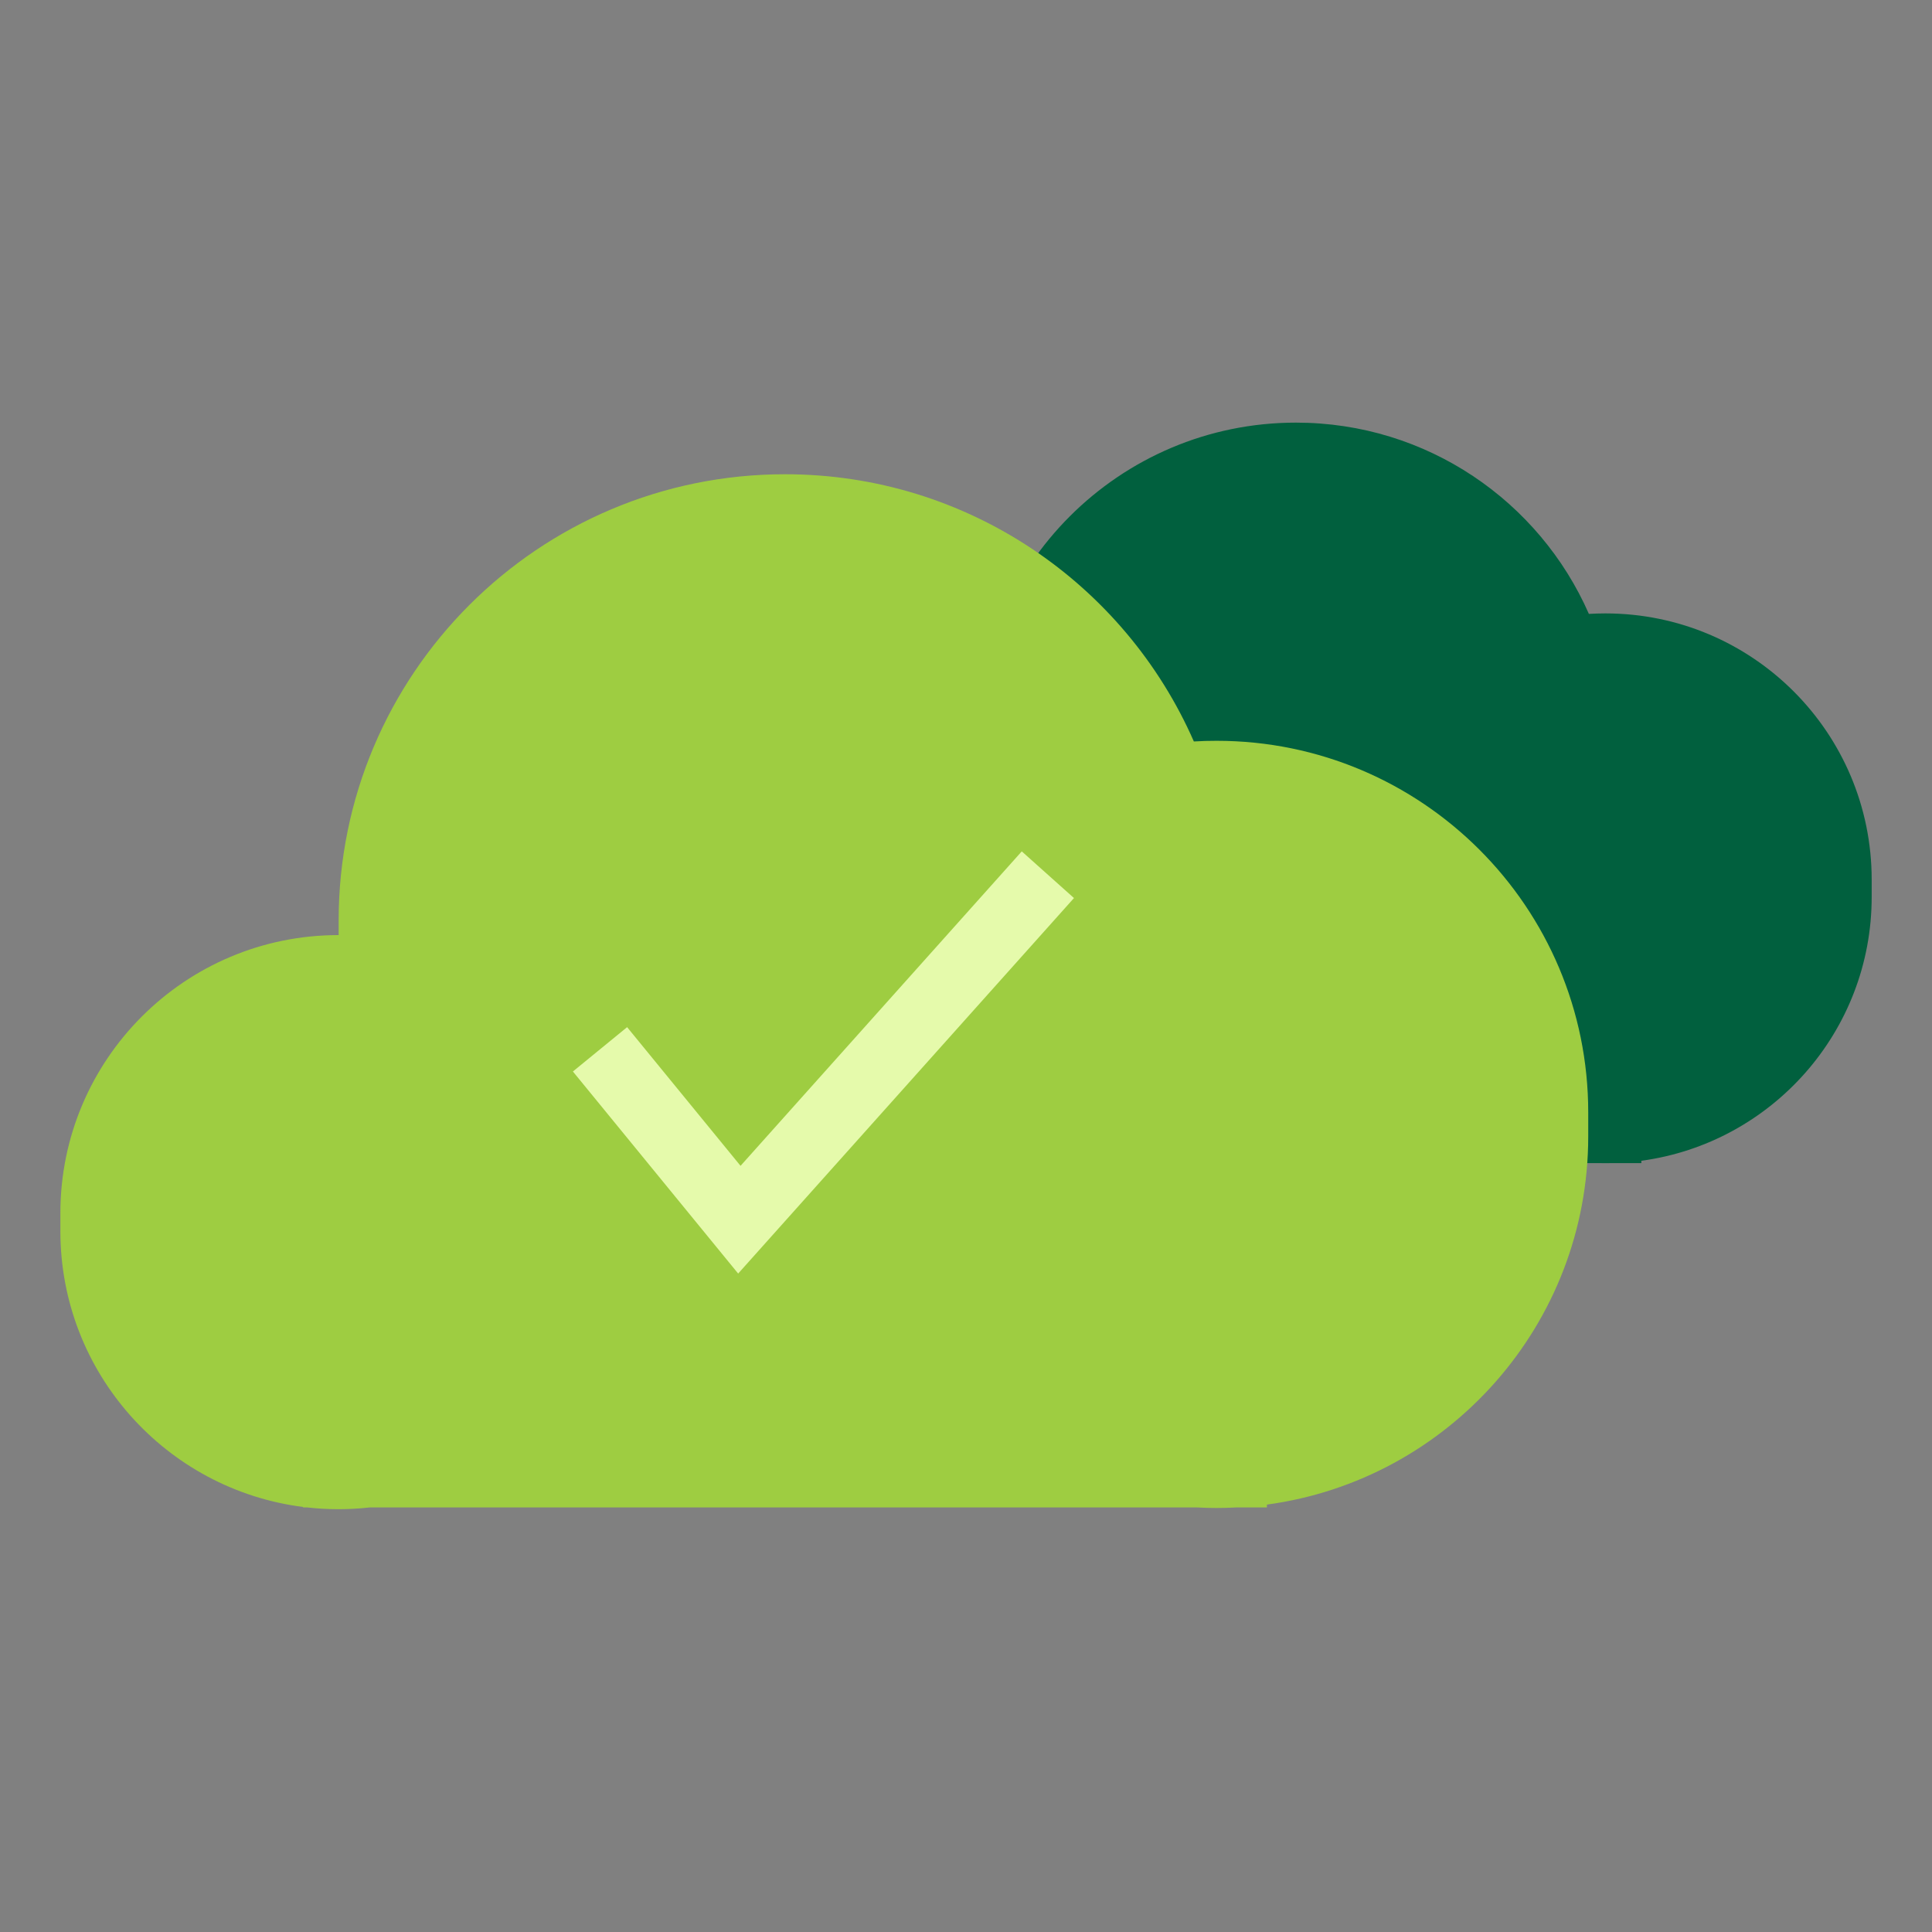
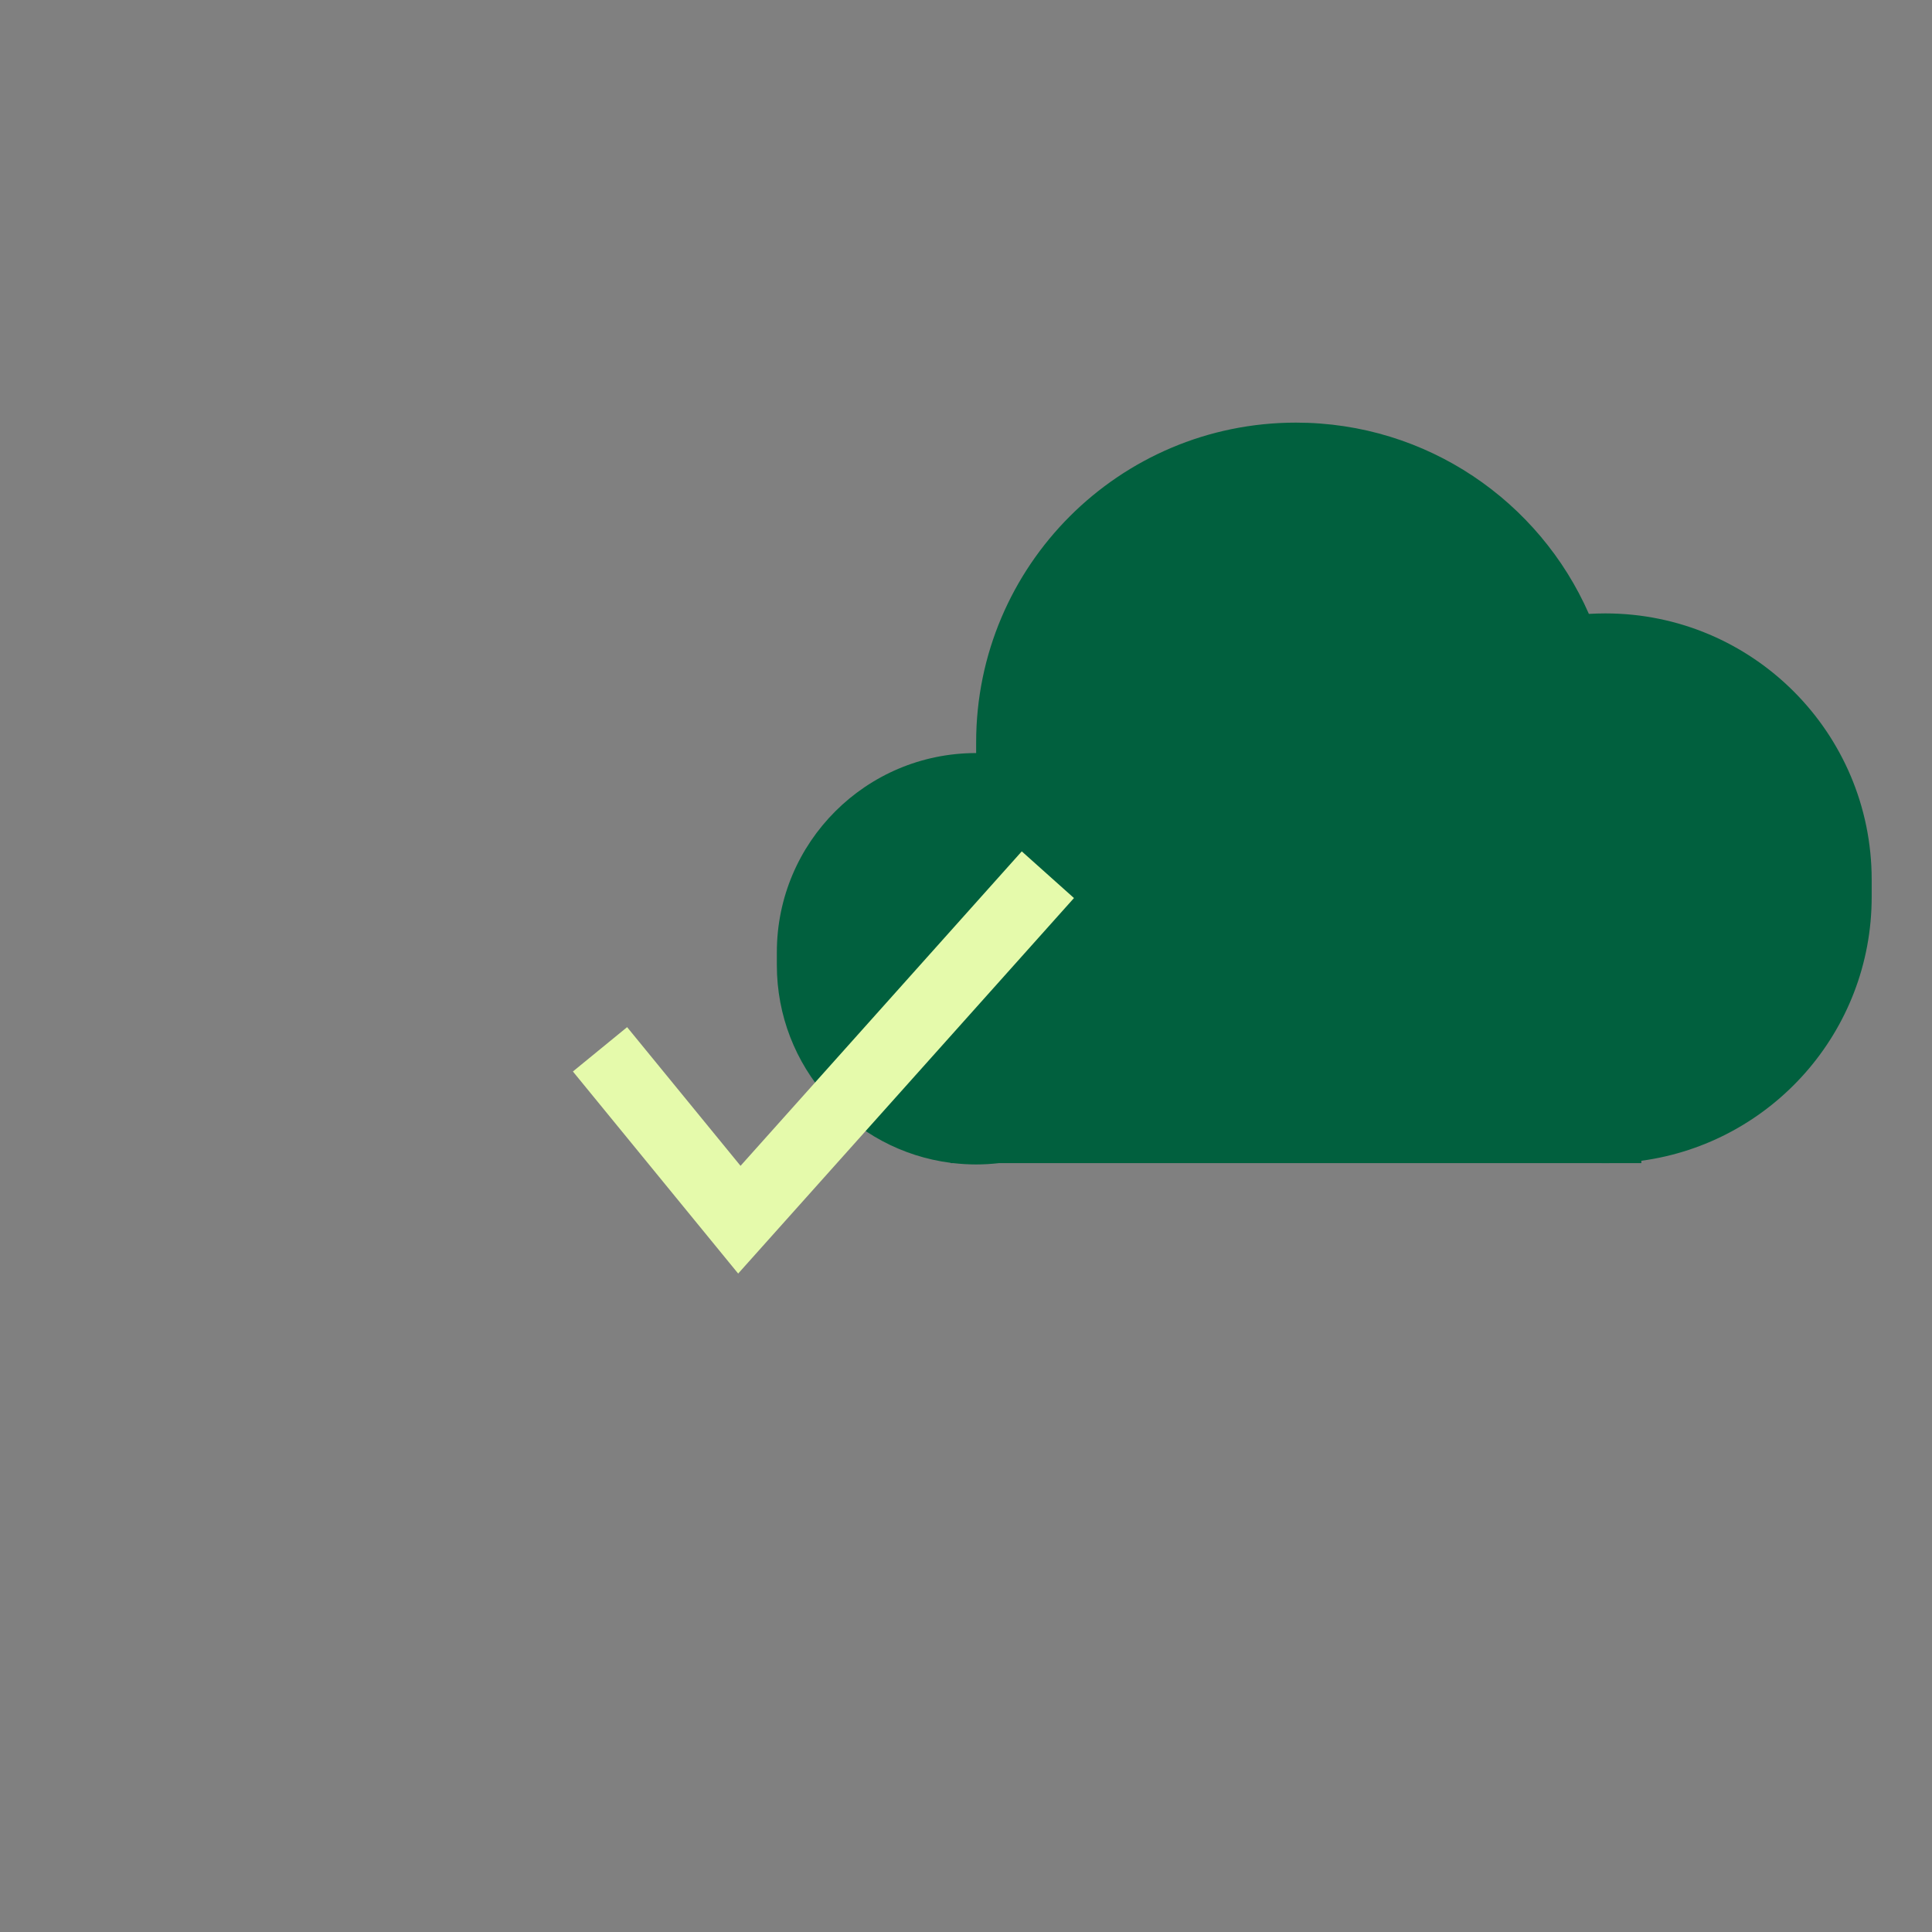
<svg xmlns="http://www.w3.org/2000/svg" width="32" height="32" viewBox="0 0 32 32" fill="none">
  <rect x="0" y="0" width="32" height="32" fill="#808080" stroke="none" />
  <path fill-rule="evenodd" clip-rule="evenodd" d="M21.465 7C18.54 7 16.168 9.372 16.168 12.297V12.473C16.168 12.473 16.168 12.473 16.168 12.473C14.345 12.473 12.867 13.95 12.867 15.773V15.986C12.867 17.666 14.122 19.053 15.746 19.26V19.265H15.789C15.913 19.279 16.04 19.287 16.168 19.287C16.296 19.287 16.422 19.279 16.546 19.265H26.502C26.532 19.266 26.561 19.266 26.59 19.266C26.62 19.266 26.649 19.266 26.678 19.265H27.186V19.226C29.34 18.935 31.001 17.089 31.001 14.855V14.571C31.001 12.135 29.026 10.16 26.59 10.16C26.499 10.16 26.408 10.163 26.317 10.168C25.498 8.303 23.634 7 21.465 7Z" fill="#01603E" />
-   <path fill-rule="evenodd" clip-rule="evenodd" d="M13.002 7.855C8.919 7.855 5.609 11.165 5.609 15.248V15.488C5.608 15.488 5.607 15.488 5.606 15.488C3.062 15.488 1 17.55 1 20.094V20.391C1 22.736 2.753 24.672 5.02 24.96V24.968H5.088C5.258 24.987 5.431 24.997 5.606 24.997C5.781 24.997 5.954 24.987 6.124 24.968H19.829C19.935 24.974 20.043 24.977 20.151 24.977C20.259 24.977 20.367 24.974 20.474 24.968H20.984V24.921C23.989 24.514 26.306 21.938 26.306 18.822V18.424C26.306 15.025 23.55 12.27 20.151 12.27C20.024 12.27 19.899 12.273 19.774 12.281C18.631 9.675 16.029 7.855 13.002 7.855Z" fill="#9ECD41" />
  <path d="M9.938 17.38L12.246 20.202L17.356 14.488" stroke="#E5FAAB" stroke-width="1.16" />
</svg>